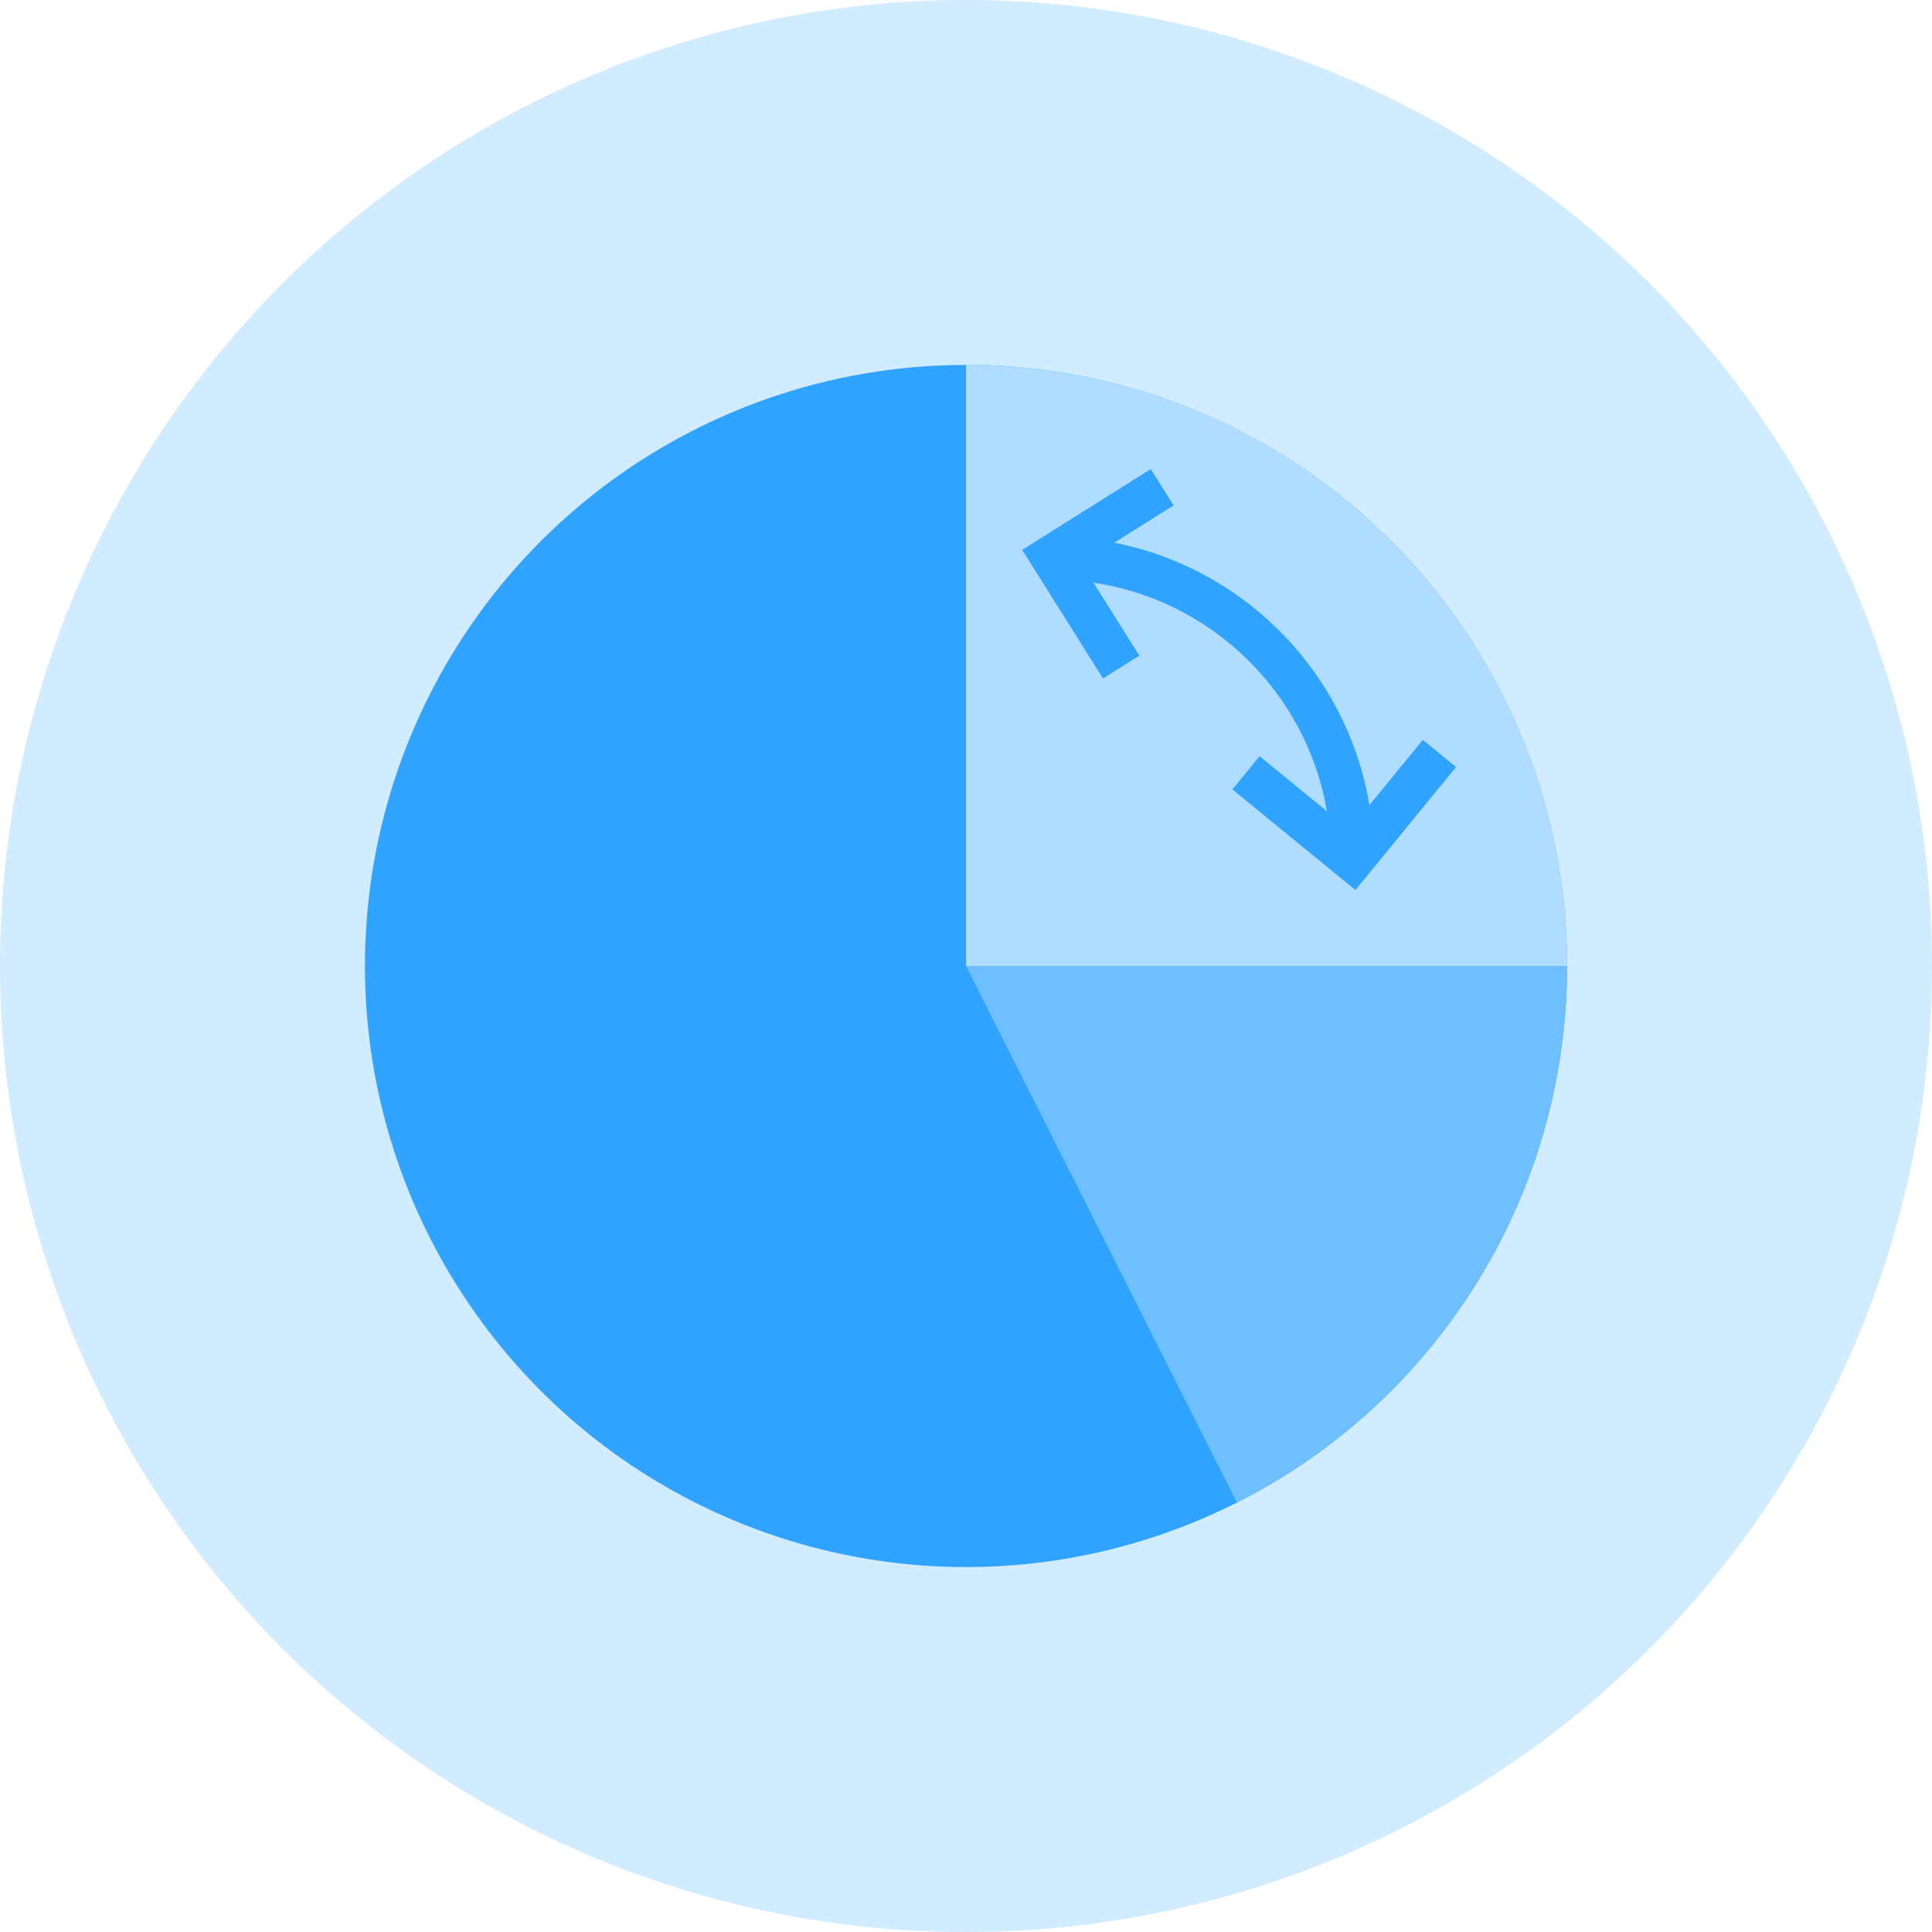
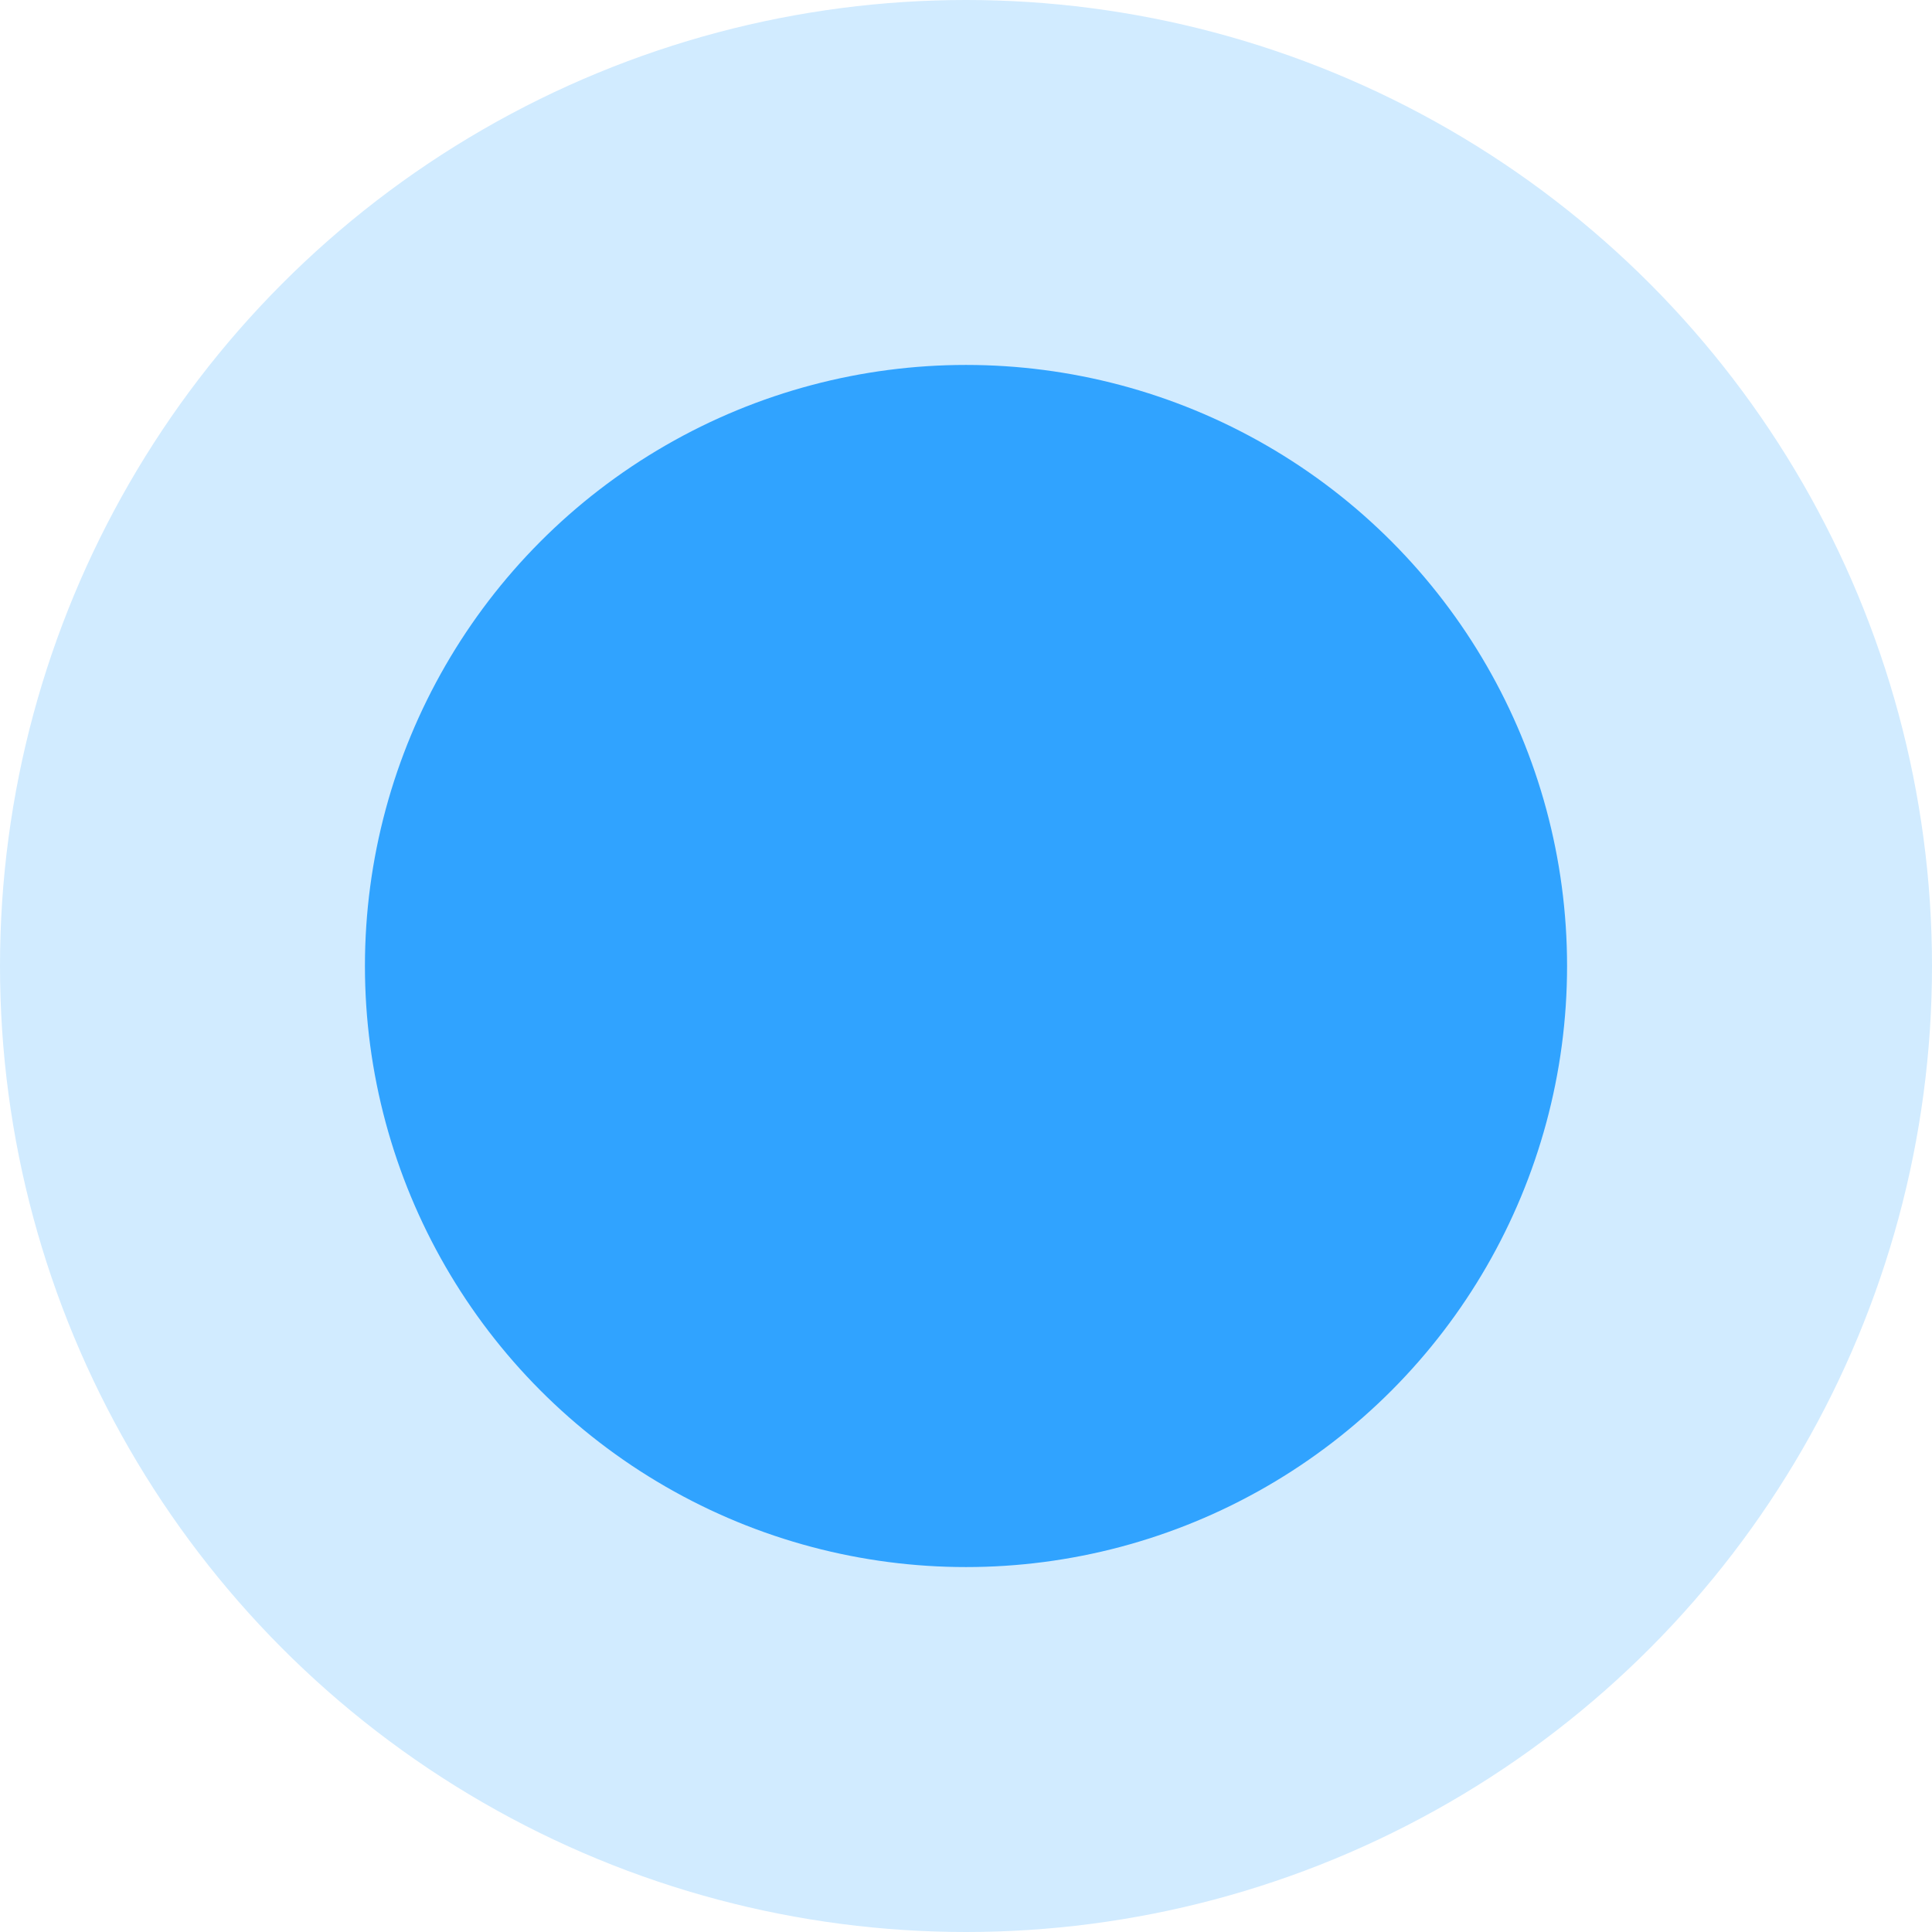
<svg xmlns="http://www.w3.org/2000/svg" width="90" height="90" fill="none">
  <circle cx="45" cy="45" r="45" fill="#D1EBFF" />
  <circle cx="45" cy="45" r="28" fill="#30A3FF" />
-   <path d="M73 45c0-15.464-12.536-28-28-28v28l12.623 25C66.746 65.385 73 55.923 73 45Z" fill="#6FBFFF" />
-   <path d="M73 45c0-15.464-12.536-28-28-28v28h28Z" fill="#B0DDFF" />
  <path d="M63 40c0-7.732-6.268-14-14-14" stroke="#30A3FF" stroke-width="2" />
-   <path d="M58.044 36 63 40.054l4.054-4.956M54.14 22.697l-5.144 3.233 3.233 5.143" stroke="#30A3FF" stroke-width="2" />
+   <path d="M58.044 36 63 40.054M54.14 22.697l-5.144 3.233 3.233 5.143" stroke="#30A3FF" stroke-width="2" />
</svg>